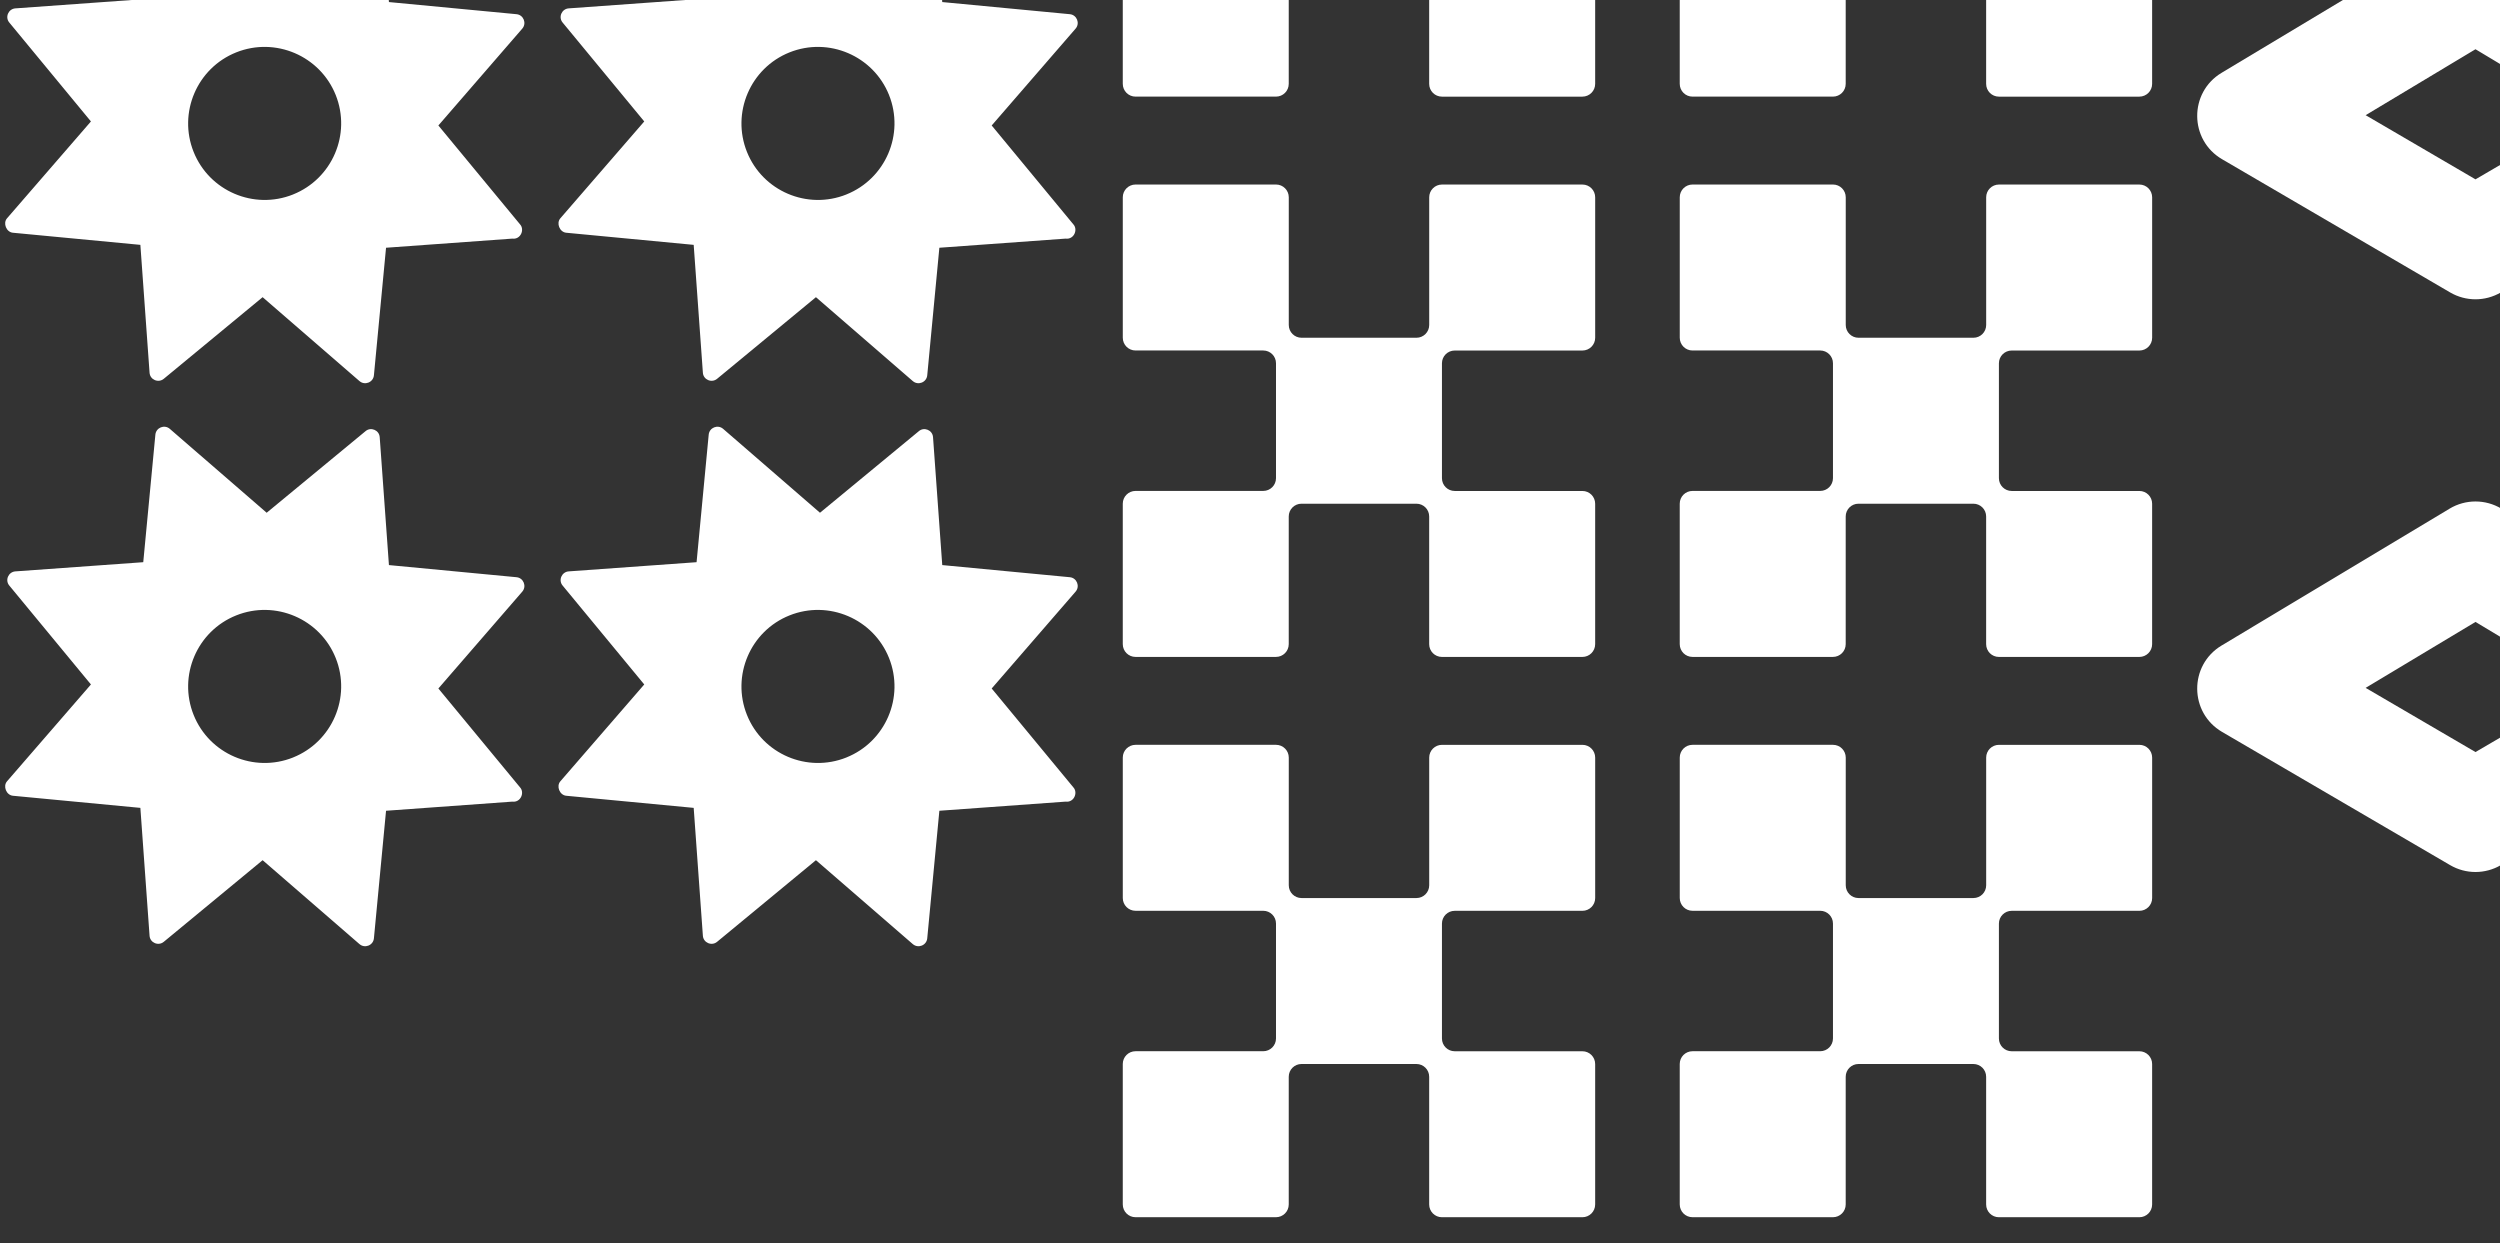
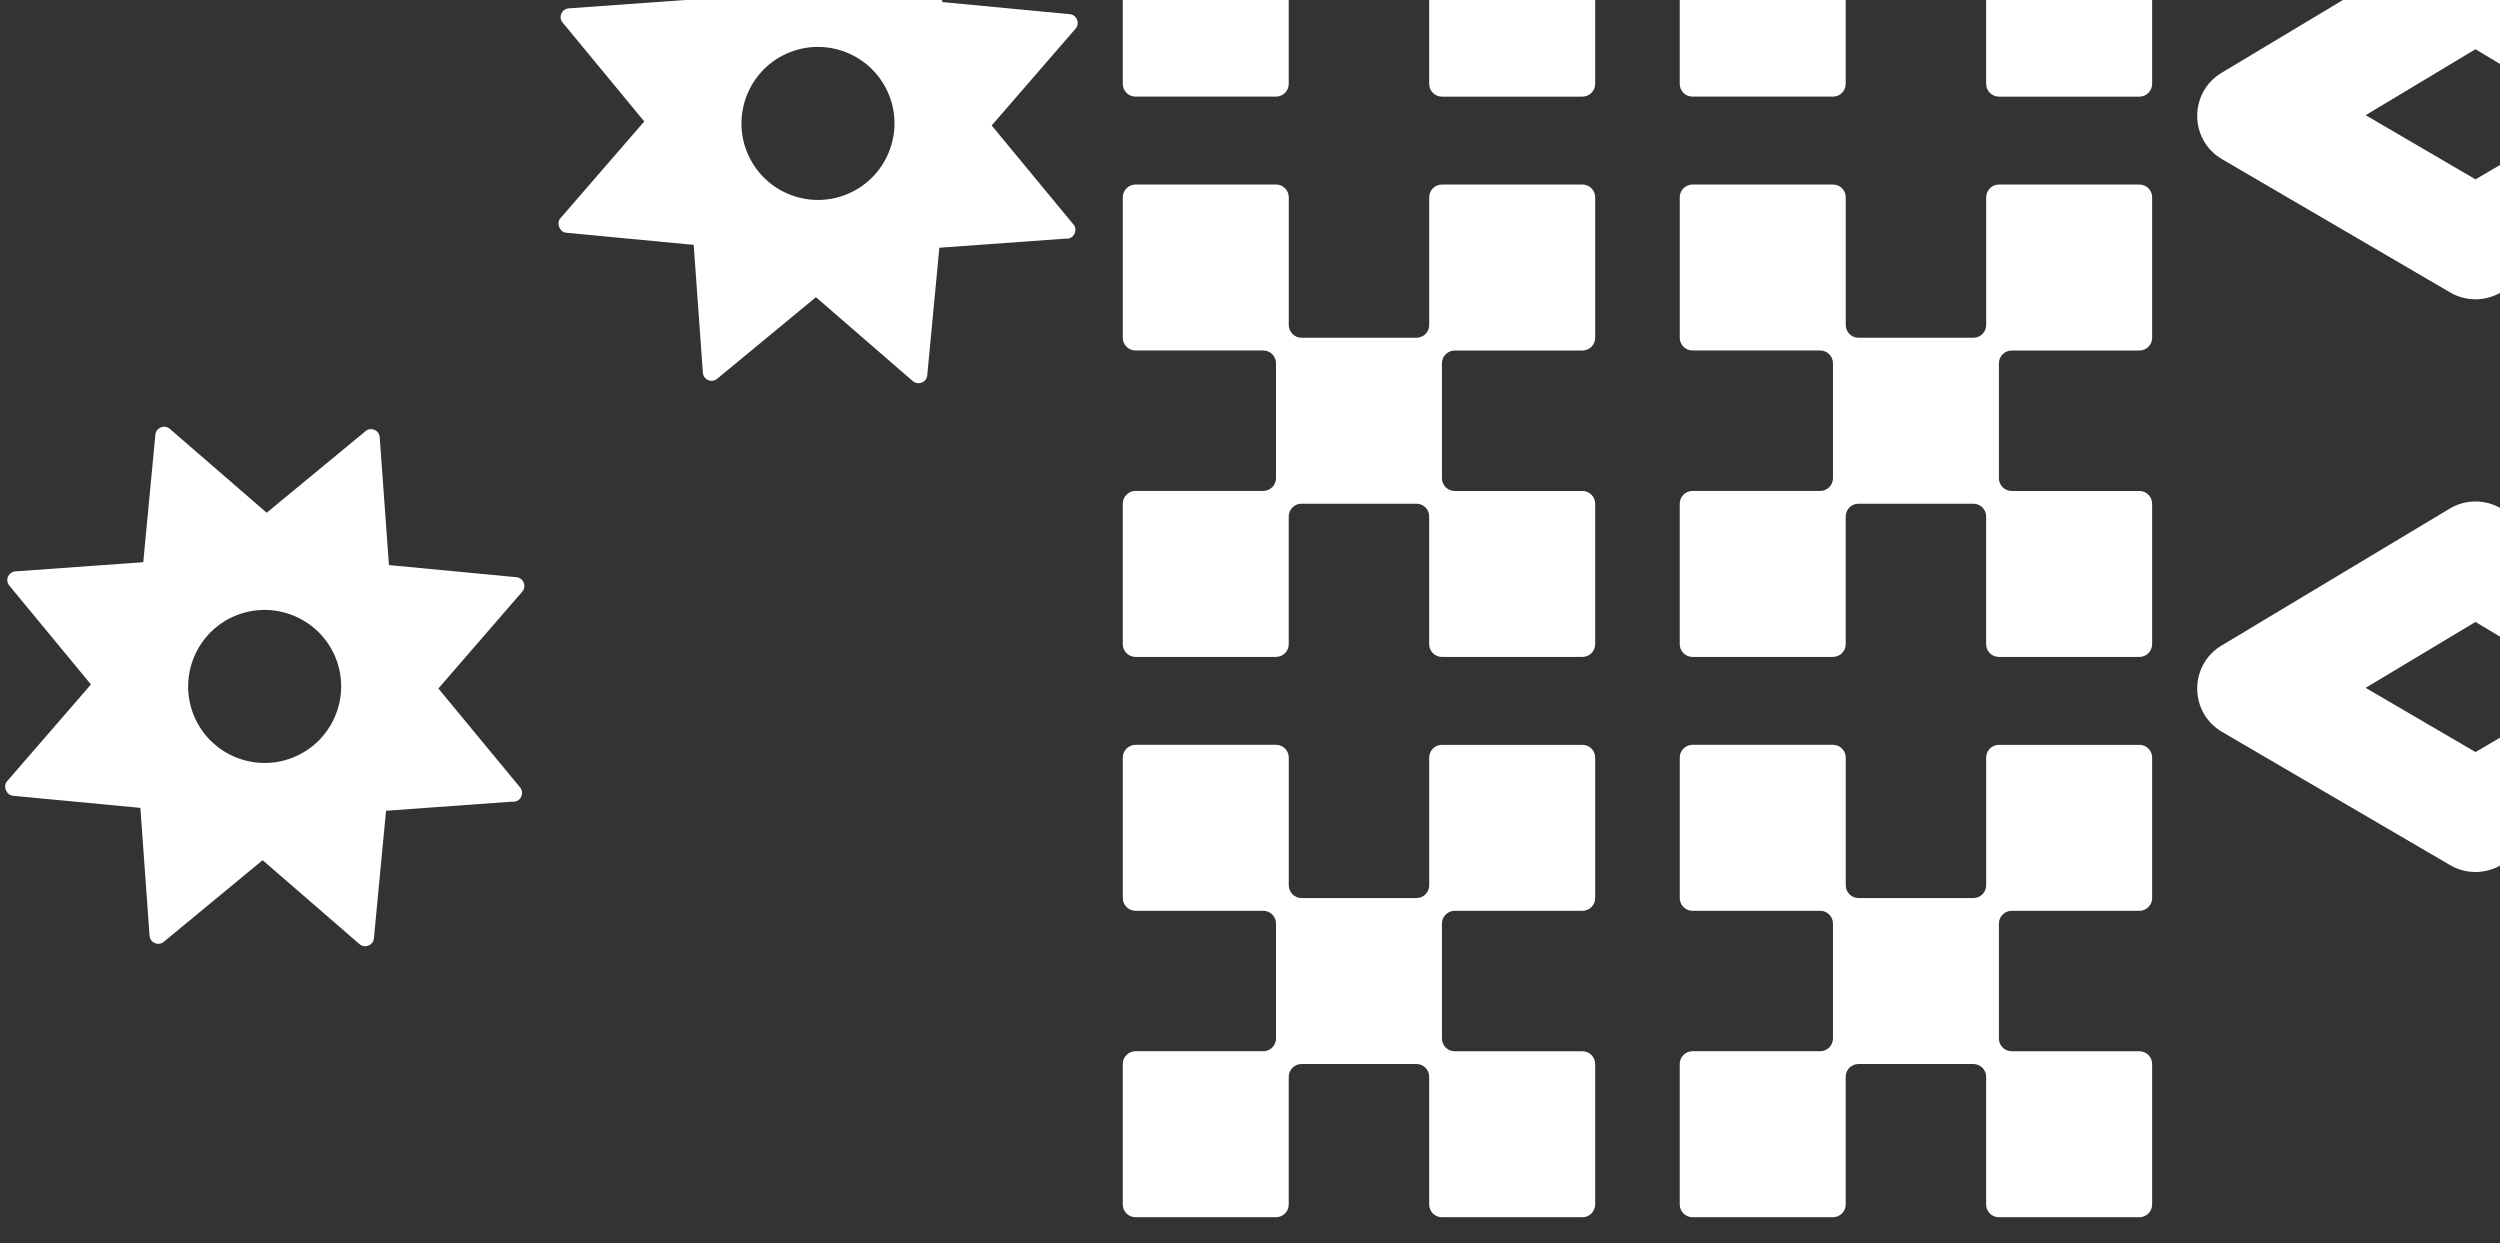
<svg xmlns="http://www.w3.org/2000/svg" width="362" height="180" viewBox="0 0 362 180" fill="none">
  <rect x="0" y="0" width="362" height="180" fill="#333333" stroke="none" />
  <path d="M358.45 7.129L342.544 16.677L358.45 25.969L374.356 16.677L358.45 7.129ZM358.45 -10.315C359.745 -10.315 361.04 -9.969 362.191 -9.279L395.216 10.546C399.953 13.389 399.912 20.27 395.141 23.056L362.116 42.347C360.983 43.007 359.715 43.339 358.45 43.339C357.185 43.339 355.915 43.007 354.785 42.347L321.759 23.056C316.988 20.27 316.948 13.389 321.684 10.546L354.709 -9.279C355.861 -9.969 357.155 -10.315 358.45 -10.315Z" fill="white" />
  <path d="M358.45 90.056L342.544 99.604L358.45 108.896L374.356 99.604L358.45 90.056ZM358.45 72.613C359.745 72.613 361.04 72.958 362.191 73.648L395.216 93.473C399.953 96.316 399.912 103.197 395.141 105.983L362.116 125.274C360.983 125.935 359.715 126.266 358.45 126.266C357.185 126.266 355.915 125.935 354.785 125.274L321.759 105.983C316.988 103.197 316.948 96.316 321.684 93.473L354.709 73.648C355.861 72.958 357.155 72.613 358.45 72.613Z" fill="white" />
  <path d="M289.446 -54.409H309.783C310.806 -54.409 311.631 -53.581 311.631 -52.559V-32.221C311.631 -31.199 310.803 -30.374 309.781 -30.374H291.291C290.269 -30.374 289.443 -29.546 289.443 -28.526V-11.887C289.443 -10.864 290.271 -10.039 291.291 -10.039H309.781C310.803 -10.039 311.628 -9.211 311.628 -8.192V12.146C311.628 13.168 310.8 13.993 309.778 13.993H289.441C288.418 13.993 287.593 13.165 287.593 12.143V-6.347C287.593 -7.369 286.765 -8.194 285.745 -8.194H269.106C268.084 -8.194 267.258 -7.366 267.258 -6.347V12.143C267.258 13.165 266.43 13.991 265.411 13.991H245.074C244.051 13.991 243.226 13.162 243.226 12.14V-8.197C243.226 -9.219 244.054 -10.045 245.076 -10.045H263.566C264.588 -10.045 265.414 -10.873 265.414 -11.892V-28.532C265.414 -29.554 264.585 -30.379 263.566 -30.379H245.076C244.054 -30.379 243.229 -31.207 243.229 -32.227V-52.564C243.229 -53.586 244.057 -54.412 245.079 -54.412H265.416C266.438 -54.412 267.264 -53.584 267.264 -52.561V-34.072C267.264 -33.049 268.092 -32.224 269.111 -32.224H285.751C286.773 -32.224 287.598 -33.052 287.598 -34.072V-52.561C287.598 -53.584 288.426 -54.409 289.446 -54.409Z" fill="white" />
  <path d="M289.446 26.722H309.783C310.806 26.722 311.631 27.55 311.631 28.572V48.91C311.631 49.932 310.803 50.757 309.781 50.757H291.291C290.269 50.757 289.443 51.585 289.443 52.605V69.244C289.443 70.266 290.271 71.092 291.291 71.092H309.781C310.803 71.092 311.628 71.92 311.628 72.939V93.276C311.628 94.299 310.8 95.124 309.778 95.124H289.441C288.418 95.124 287.593 94.296 287.593 93.274V74.784C287.593 73.762 286.765 72.937 285.745 72.937H269.106C268.084 72.937 267.258 73.765 267.258 74.784V93.274C267.258 94.296 266.43 95.121 265.411 95.121H245.074C244.051 95.121 243.226 94.293 243.226 93.271V72.934C243.226 71.912 244.054 71.086 245.076 71.086H263.566C264.588 71.086 265.414 70.258 265.414 69.239V52.599C265.414 51.577 264.585 50.752 263.566 50.752H245.076C244.054 50.752 243.229 49.924 243.229 48.904V28.567C243.229 27.545 244.057 26.719 245.079 26.719H265.416C266.438 26.719 267.264 27.547 267.264 28.57V47.059C267.264 48.081 268.092 48.907 269.111 48.907H285.751C286.773 48.907 287.598 48.079 287.598 47.059V28.57C287.598 27.547 288.426 26.722 289.446 26.722Z" fill="white" />
  <path d="M289.446 107.852H309.783C310.806 107.852 311.631 108.68 311.631 109.703V130.04C311.631 131.062 310.803 131.887 309.781 131.887H291.291C290.269 131.887 289.443 132.716 289.443 133.735V150.374C289.443 151.397 290.271 152.222 291.291 152.222H309.781C310.803 152.222 311.628 153.05 311.628 154.07V174.407C311.628 175.429 310.8 176.255 309.778 176.255H289.441C288.418 176.255 287.593 175.426 287.593 174.404V155.915C287.593 154.892 286.765 154.067 285.745 154.067H269.106C268.084 154.067 267.258 154.895 267.258 155.915V174.404C267.258 175.426 266.43 176.252 265.411 176.252H245.074C244.051 176.252 243.226 175.424 243.226 174.402V154.064C243.226 153.042 244.054 152.217 245.076 152.217H263.566C264.588 152.217 265.414 151.389 265.414 150.369V133.73C265.414 132.707 264.585 131.882 263.566 131.882H245.076C244.054 131.882 243.229 131.054 243.229 130.034V109.697C243.229 108.675 244.057 107.85 245.079 107.85H265.416C266.438 107.85 267.264 108.678 267.264 109.7V128.19C267.264 129.212 268.092 130.037 269.111 130.037H285.751C286.773 130.037 287.598 129.209 287.598 128.19V109.7C287.598 108.678 288.426 107.852 289.446 107.852Z" fill="white" />
  <path d="M208.798 -54.409H229.135C230.157 -54.409 230.982 -53.581 230.982 -52.559V-32.221C230.982 -31.199 230.154 -30.374 229.132 -30.374H210.642C209.62 -30.374 208.795 -29.546 208.795 -28.526V-11.887C208.795 -10.864 209.623 -10.039 210.642 -10.039H229.132C230.154 -10.039 230.98 -9.211 230.98 -8.192V12.146C230.98 13.168 230.152 13.993 229.129 13.993H208.792C207.77 13.993 206.945 13.165 206.945 12.143V-6.347C206.945 -7.369 206.117 -8.194 205.097 -8.194H188.458C187.435 -8.194 186.61 -7.366 186.61 -6.347V12.143C186.61 13.165 185.782 13.991 184.762 13.991H164.425C163.403 13.991 162.578 13.162 162.578 12.14V-8.197C162.578 -9.219 163.406 -10.045 164.428 -10.045H182.917C183.94 -10.045 184.765 -10.873 184.765 -11.892V-28.532C184.765 -29.554 183.937 -30.379 182.917 -30.379H164.428C163.406 -30.379 162.58 -31.207 162.58 -32.227V-52.564C162.58 -53.586 163.408 -54.412 164.431 -54.412H184.768C185.79 -54.412 186.615 -53.584 186.615 -52.561V-34.072C186.615 -33.049 187.443 -32.224 188.463 -32.224H205.102C206.125 -32.224 206.95 -33.052 206.95 -34.072V-52.561C206.95 -53.584 207.778 -54.409 208.798 -54.409Z" fill="white" />
  <path d="M208.798 26.722H229.135C230.157 26.722 230.982 27.55 230.982 28.572V48.91C230.982 49.932 230.154 50.757 229.132 50.757H210.642C209.62 50.757 208.795 51.585 208.795 52.605V69.244C208.795 70.266 209.623 71.092 210.642 71.092H229.132C230.154 71.092 230.98 71.92 230.98 72.939V93.276C230.98 94.299 230.152 95.124 229.129 95.124H208.792C207.77 95.124 206.945 94.296 206.945 93.274V74.784C206.945 73.762 206.117 72.937 205.097 72.937H188.458C187.435 72.937 186.61 73.765 186.61 74.784V93.274C186.61 94.296 185.782 95.121 184.762 95.121H164.425C163.403 95.121 162.578 94.293 162.578 93.271V72.934C162.578 71.912 163.406 71.086 164.428 71.086H182.917C183.94 71.086 184.765 70.258 184.765 69.239V52.599C184.765 51.577 183.937 50.752 182.917 50.752H164.428C163.406 50.752 162.58 49.924 162.58 48.904V28.567C162.58 27.545 163.408 26.719 164.431 26.719H184.768C185.79 26.719 186.615 27.547 186.615 28.57V47.059C186.615 48.081 187.443 48.907 188.463 48.907H205.102C206.125 48.907 206.95 48.079 206.95 47.059V28.57C206.95 27.547 207.778 26.722 208.798 26.722Z" fill="white" />
  <path d="M208.798 107.852H229.135C230.157 107.852 230.982 108.68 230.982 109.703V130.04C230.982 131.062 230.154 131.887 229.132 131.887H210.642C209.62 131.887 208.795 132.716 208.795 133.735V150.374C208.795 151.397 209.623 152.222 210.642 152.222H229.132C230.154 152.222 230.98 153.05 230.98 154.07V174.407C230.98 175.429 230.152 176.255 229.129 176.255H208.792C207.77 176.255 206.945 175.426 206.945 174.404V155.915C206.945 154.892 206.117 154.067 205.097 154.067H188.458C187.435 154.067 186.61 154.895 186.61 155.915V174.404C186.61 175.426 185.782 176.252 184.762 176.252H164.425C163.403 176.252 162.578 175.424 162.578 174.402V154.064C162.578 153.042 163.406 152.217 164.428 152.217H182.917C183.94 152.217 184.765 151.389 184.765 150.369V133.73C184.765 132.707 183.937 131.882 182.917 131.882H164.428C163.406 131.882 162.58 131.054 162.58 130.034V109.697C162.58 108.675 163.408 107.85 164.431 107.85H184.768C185.79 107.85 186.615 108.678 186.615 109.7V128.19C186.615 129.212 187.443 130.037 188.463 130.037H205.102C206.125 130.037 206.95 129.209 206.95 128.19V109.7C206.95 108.678 207.778 107.852 208.798 107.852Z" fill="white" />
  <path d="M132.174 55.183L118.148 43.032L103.845 54.843C103.057 55.509 101.835 54.986 101.776 53.958L100.446 35.455L81.973 33.699C81.034 33.599 80.522 32.321 81.137 31.612L93.288 17.586L81.471 3.269C80.805 2.481 81.344 1.273 82.361 1.211L100.864 -0.119L102.62 -18.592C102.717 -19.604 103.931 -20.1 104.708 -19.428L118.734 -7.277L133.051 -19.094C133.811 -19.749 135.041 -19.242 135.103 -18.215L136.438 0.299L154.912 2.055C155.931 2.152 156.414 3.374 155.748 4.143L143.597 18.169L155.411 32.472C156.131 33.23 155.519 34.719 154.297 34.552L136.02 35.873L134.264 54.347C134.167 55.369 132.945 55.849 132.177 55.183H132.174ZM122.558 28.156C128.231 25.885 131.001 19.425 128.73 13.753C126.459 8.081 119.991 5.313 114.318 7.587C108.646 9.858 105.887 16.324 108.158 21.996C110.429 27.668 116.886 30.43 122.558 28.159V28.156Z" fill="white" />
-   <path d="M132.174 136.707L118.148 124.556L103.845 136.367C103.057 137.034 101.835 136.51 101.776 135.483L100.446 116.98L81.973 115.224C81.034 115.124 80.522 113.845 81.137 113.136L93.288 99.11L81.471 84.793C80.805 84.006 81.344 82.797 82.361 82.735L100.864 81.406L102.62 62.932C102.717 61.921 103.931 61.424 104.708 62.096L118.734 74.247L133.051 62.431C133.811 61.775 135.041 62.282 135.103 63.31L136.438 81.824L154.912 83.58C155.931 83.677 156.414 84.898 155.748 85.667L143.597 99.693L155.411 113.996C156.131 114.754 155.519 116.243 154.297 116.076L136.02 117.398L134.264 135.871C134.167 136.893 132.945 137.373 132.177 136.707H132.174ZM122.558 109.681C128.231 107.41 131.001 100.95 128.73 95.278C126.459 89.605 119.991 86.838 114.318 89.112C108.646 91.383 105.887 97.848 108.158 103.52C110.429 109.193 116.886 111.955 122.558 109.684V109.681Z" fill="white" />
-   <path d="M52.053 55.183L38.027 43.032L23.724 54.843C22.936 55.509 21.714 54.986 21.655 53.958L20.325 35.455L1.852 33.699C0.913 33.599 0.401 32.321 1.016 31.612L13.167 17.586L1.35 3.269C0.684 2.481 1.223 1.273 2.24 1.211L20.743 -0.119L22.499 -18.592C22.596 -19.604 23.81 -20.1 24.587 -19.428L38.613 -7.277L52.93 -19.094C53.69 -19.749 54.92 -19.242 54.982 -18.215L56.317 0.299L74.791 2.055C75.81 2.152 76.293 3.374 75.627 4.143L63.476 18.169L75.29 32.472C76.01 33.23 75.398 34.719 74.176 34.552L55.899 35.873L54.143 54.347C54.046 55.369 52.824 55.849 52.056 55.183H52.053ZM42.437 28.156C48.11 25.885 50.88 19.425 48.609 13.753C46.337 8.081 39.87 5.313 34.197 7.587C28.525 9.858 25.766 16.324 28.037 21.996C30.308 27.668 36.765 30.43 42.437 28.159V28.156Z" fill="white" />
  <path d="M52.053 136.707L38.027 124.556L23.724 136.367C22.936 137.034 21.714 136.51 21.655 135.483L20.325 116.98L1.852 115.224C0.913 115.124 0.401 113.845 1.016 113.136L13.167 99.11L1.35 84.793C0.684 84.006 1.223 82.797 2.24 82.735L20.743 81.406L22.499 62.932C22.596 61.921 23.81 61.424 24.587 62.096L38.613 74.247L52.93 62.431C53.69 61.775 54.92 62.282 54.982 63.31L56.317 81.824L74.791 83.58C75.81 83.677 76.293 84.898 75.627 85.667L63.476 99.693L75.29 113.996C76.01 114.754 75.398 116.243 74.176 116.076L55.899 117.398L54.143 135.871C54.046 136.893 52.824 137.373 52.056 136.707H52.053ZM42.437 109.681C48.11 107.41 50.88 100.95 48.609 95.278C46.337 89.605 39.87 86.838 34.197 89.112C28.525 91.383 25.766 97.848 28.037 103.52C30.308 109.193 36.765 111.955 42.437 109.684V109.681Z" fill="white" />
</svg>